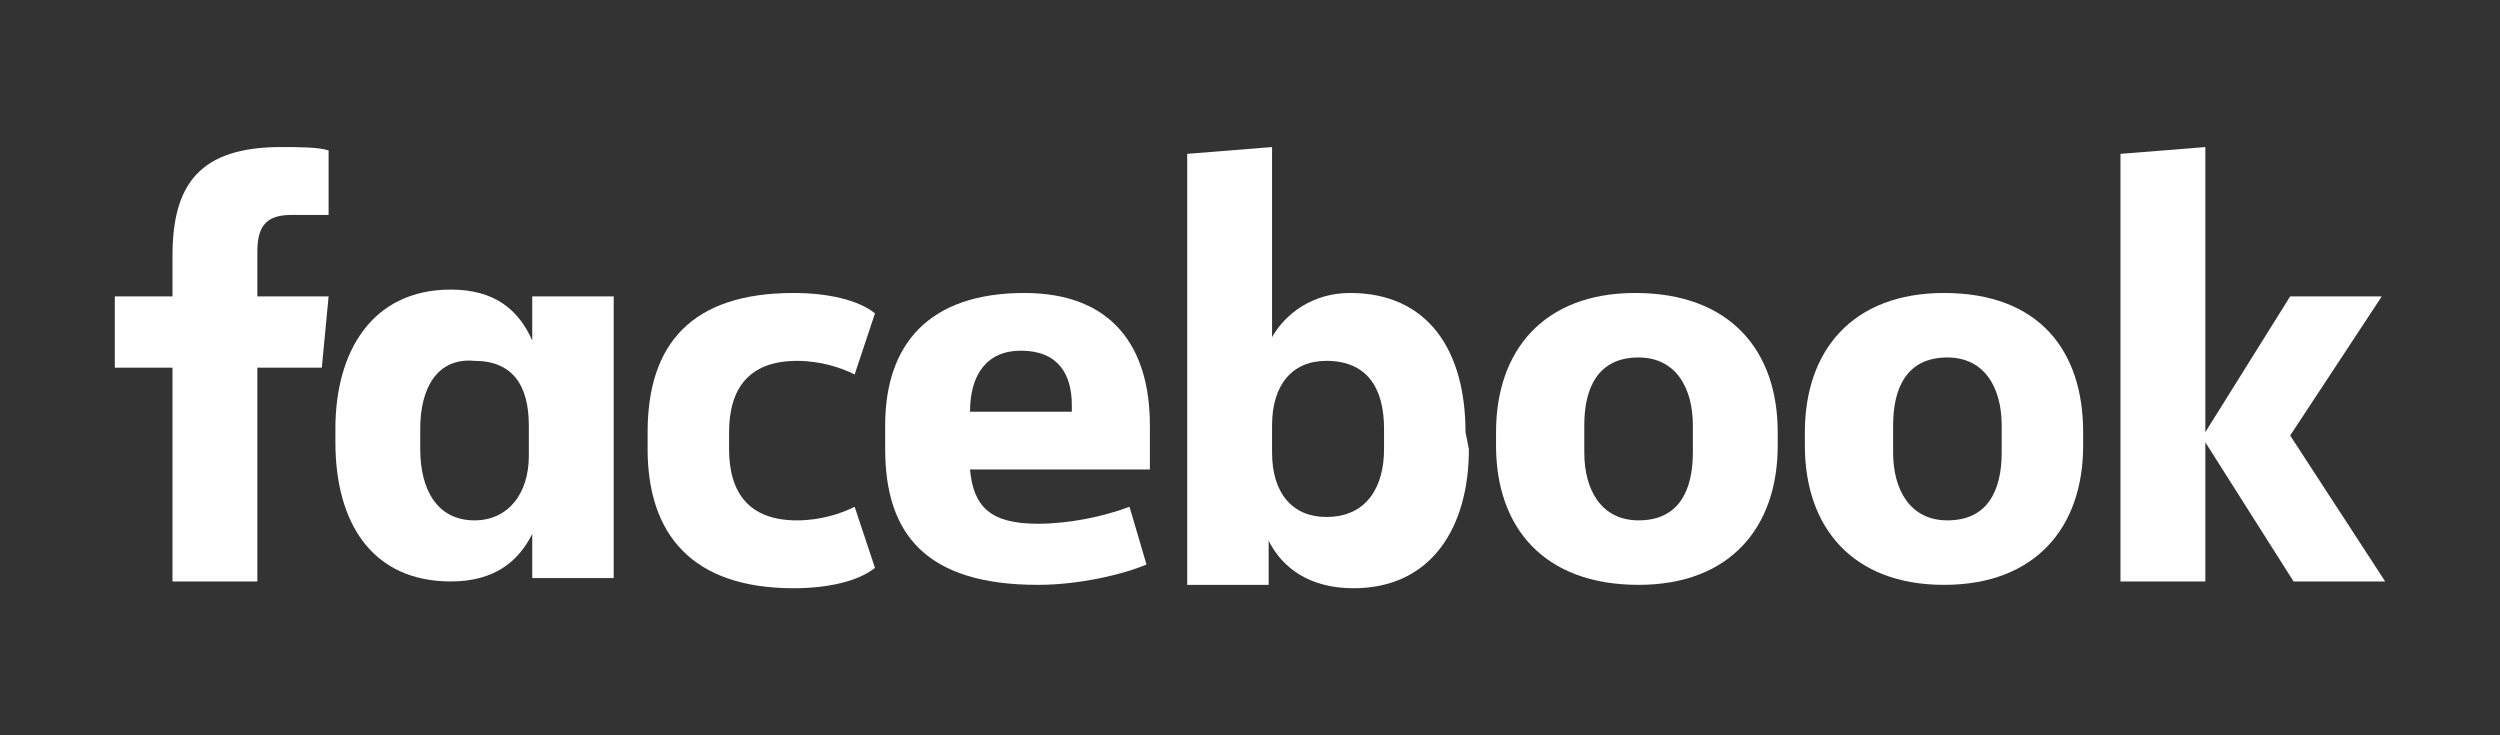
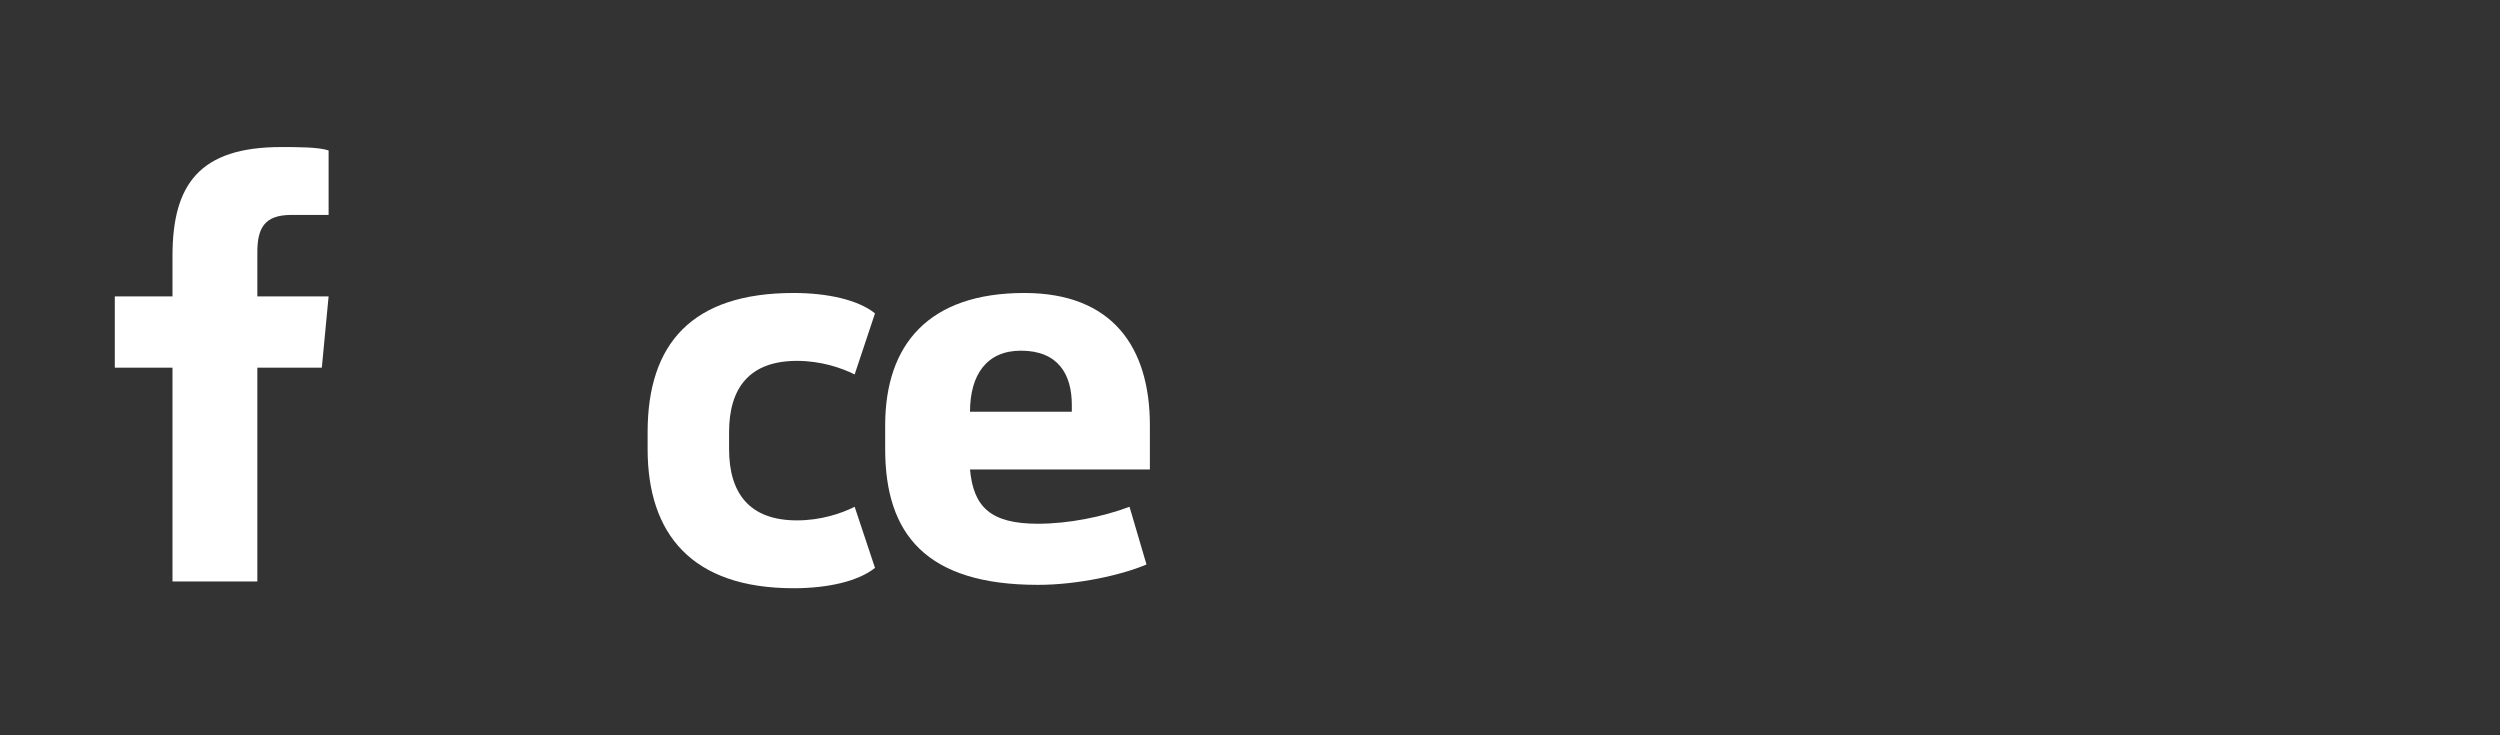
<svg xmlns="http://www.w3.org/2000/svg" version="1.1" id="Layer_1" x="0px" y="0px" width="170px" height="50px" viewBox="0 0 170 50" enable-background="new 0 0 170 50" xml:space="preserve">
  <rect x="0" y="0" width="170" height="50" fill="#333333" stroke="none" />
  <g>
    <path fill="#FFFFFF" d="M19.807,14.615c-1.846,0-2.308,0.923-2.308,2.539v3h4.846L21.884,25h-4.385v14.539H11.73V25H7.807v-4.847   h3.923v-2.769c0-4.846,1.846-7.384,7.385-7.384c1.154,0,2.538,0,3.23,0.23v4.385" />
-     <path fill="#FFFFFF" d="M22.807,29.153c0-5.308,2.538-9.461,7.846-9.461c3,0,4.616,1.384,5.539,3.461v-3h5.539v19.154h-5.539v-3   c-0.923,1.846-2.539,3.231-5.539,3.231c-5.308,0-7.846-3.924-7.846-9.463 M28.576,30.539c0,2.768,1.154,4.846,3.692,4.846   c2.308,0,3.693-1.846,3.693-4.385v-2.076c0-2.77-1.154-4.386-3.693-4.386c-2.538-0.23-3.692,1.847-3.692,4.615V30.539z" />
    <path fill="#FFFFFF" d="M53.961,19.923c2.308,0,4.385,0.461,5.539,1.385l-1.384,4.154c-0.923-0.461-2.308-0.923-3.923-0.923   c-3.231,0-4.616,1.847-4.616,4.847v1.154c0,3,1.385,4.846,4.616,4.846c1.615,0,3-0.462,3.923-0.924l1.384,4.154   C58.346,39.539,56.269,40,53.961,40c-6.923,0-9.923-3.692-9.923-9.461v-1.154C44.038,23.384,47.038,19.923,53.961,19.923" />
    <path fill="#FFFFFF" d="M60.192,30.539v-1.615c0-5.54,3-9.001,9.461-9.001c6,0,8.539,3.692,8.539,9.001v3H65.961   c0.231,2.537,1.384,3.691,4.615,3.691c2.077,0,4.385-0.462,6.231-1.154l1.154,3.924c-1.616,0.691-4.616,1.385-7.385,1.385   C62.961,39.77,60.192,36.308,60.192,30.539 M65.961,28h6.923v-0.462c0-2.077-0.923-3.692-3.462-3.692   C67.115,23.846,65.961,25.461,65.961,28" />
-     <path fill="#FFFFFF" d="M99.885,30.539c0,5.308-2.538,9.461-7.846,9.461c-3,0-4.846-1.385-5.77-3.23v3H80.73V10.461L86.5,10v12.923   c0.923-1.615,2.77-3,5.308-3c5.308,0,7.846,3.923,7.846,9.462 M94.115,29.153c0-2.769-1.153-4.615-3.923-4.615   c-2.308,0-3.692,1.616-3.692,4.386v1.846c0,2.77,1.385,4.384,3.692,4.384c2.77,0,3.923-2.076,3.923-4.614V29.153z" />
-     <path fill="#FFFFFF" d="M101.731,30.307v-0.922c0-5.539,3.229-9.462,9.462-9.462c6.462,0,9.691,3.923,9.691,9.462v0.922   c0,5.54-3.229,9.463-9.462,9.463C104.961,39.77,101.731,35.847,101.731,30.307 M115.115,28.924c0-2.539-1.154-4.616-3.692-4.616   c-2.77,0-3.692,2.077-3.692,4.616v1.846c0,2.537,1.154,4.615,3.692,4.615c2.771,0,3.692-2.078,3.692-4.615V28.924z" />
-     <path fill="#FFFFFF" d="M122.731,30.307v-0.922c0-5.539,3.23-9.462,9.462-9.462c6.462,0,9.461,3.923,9.461,9.462v0.922   c0,5.54-3.23,9.463-9.461,9.463C125.962,39.77,122.731,35.847,122.731,30.307 M136.115,28.924c0-2.539-1.153-4.616-3.691-4.616   c-2.77,0-3.692,2.077-3.692,4.616v1.846c0,2.537,1.154,4.615,3.692,4.615c2.77,0,3.691-2.078,3.691-4.615V28.924z" />
-     <polyline fill="#FFFFFF" points="149.963,29.385 155.732,20.153 161.962,20.153 155.732,29.615 162.193,39.539 155.963,39.539    149.963,30.076 149.963,39.539 144.193,39.539 144.193,10.461 149.963,10  " />
  </g>
</svg>